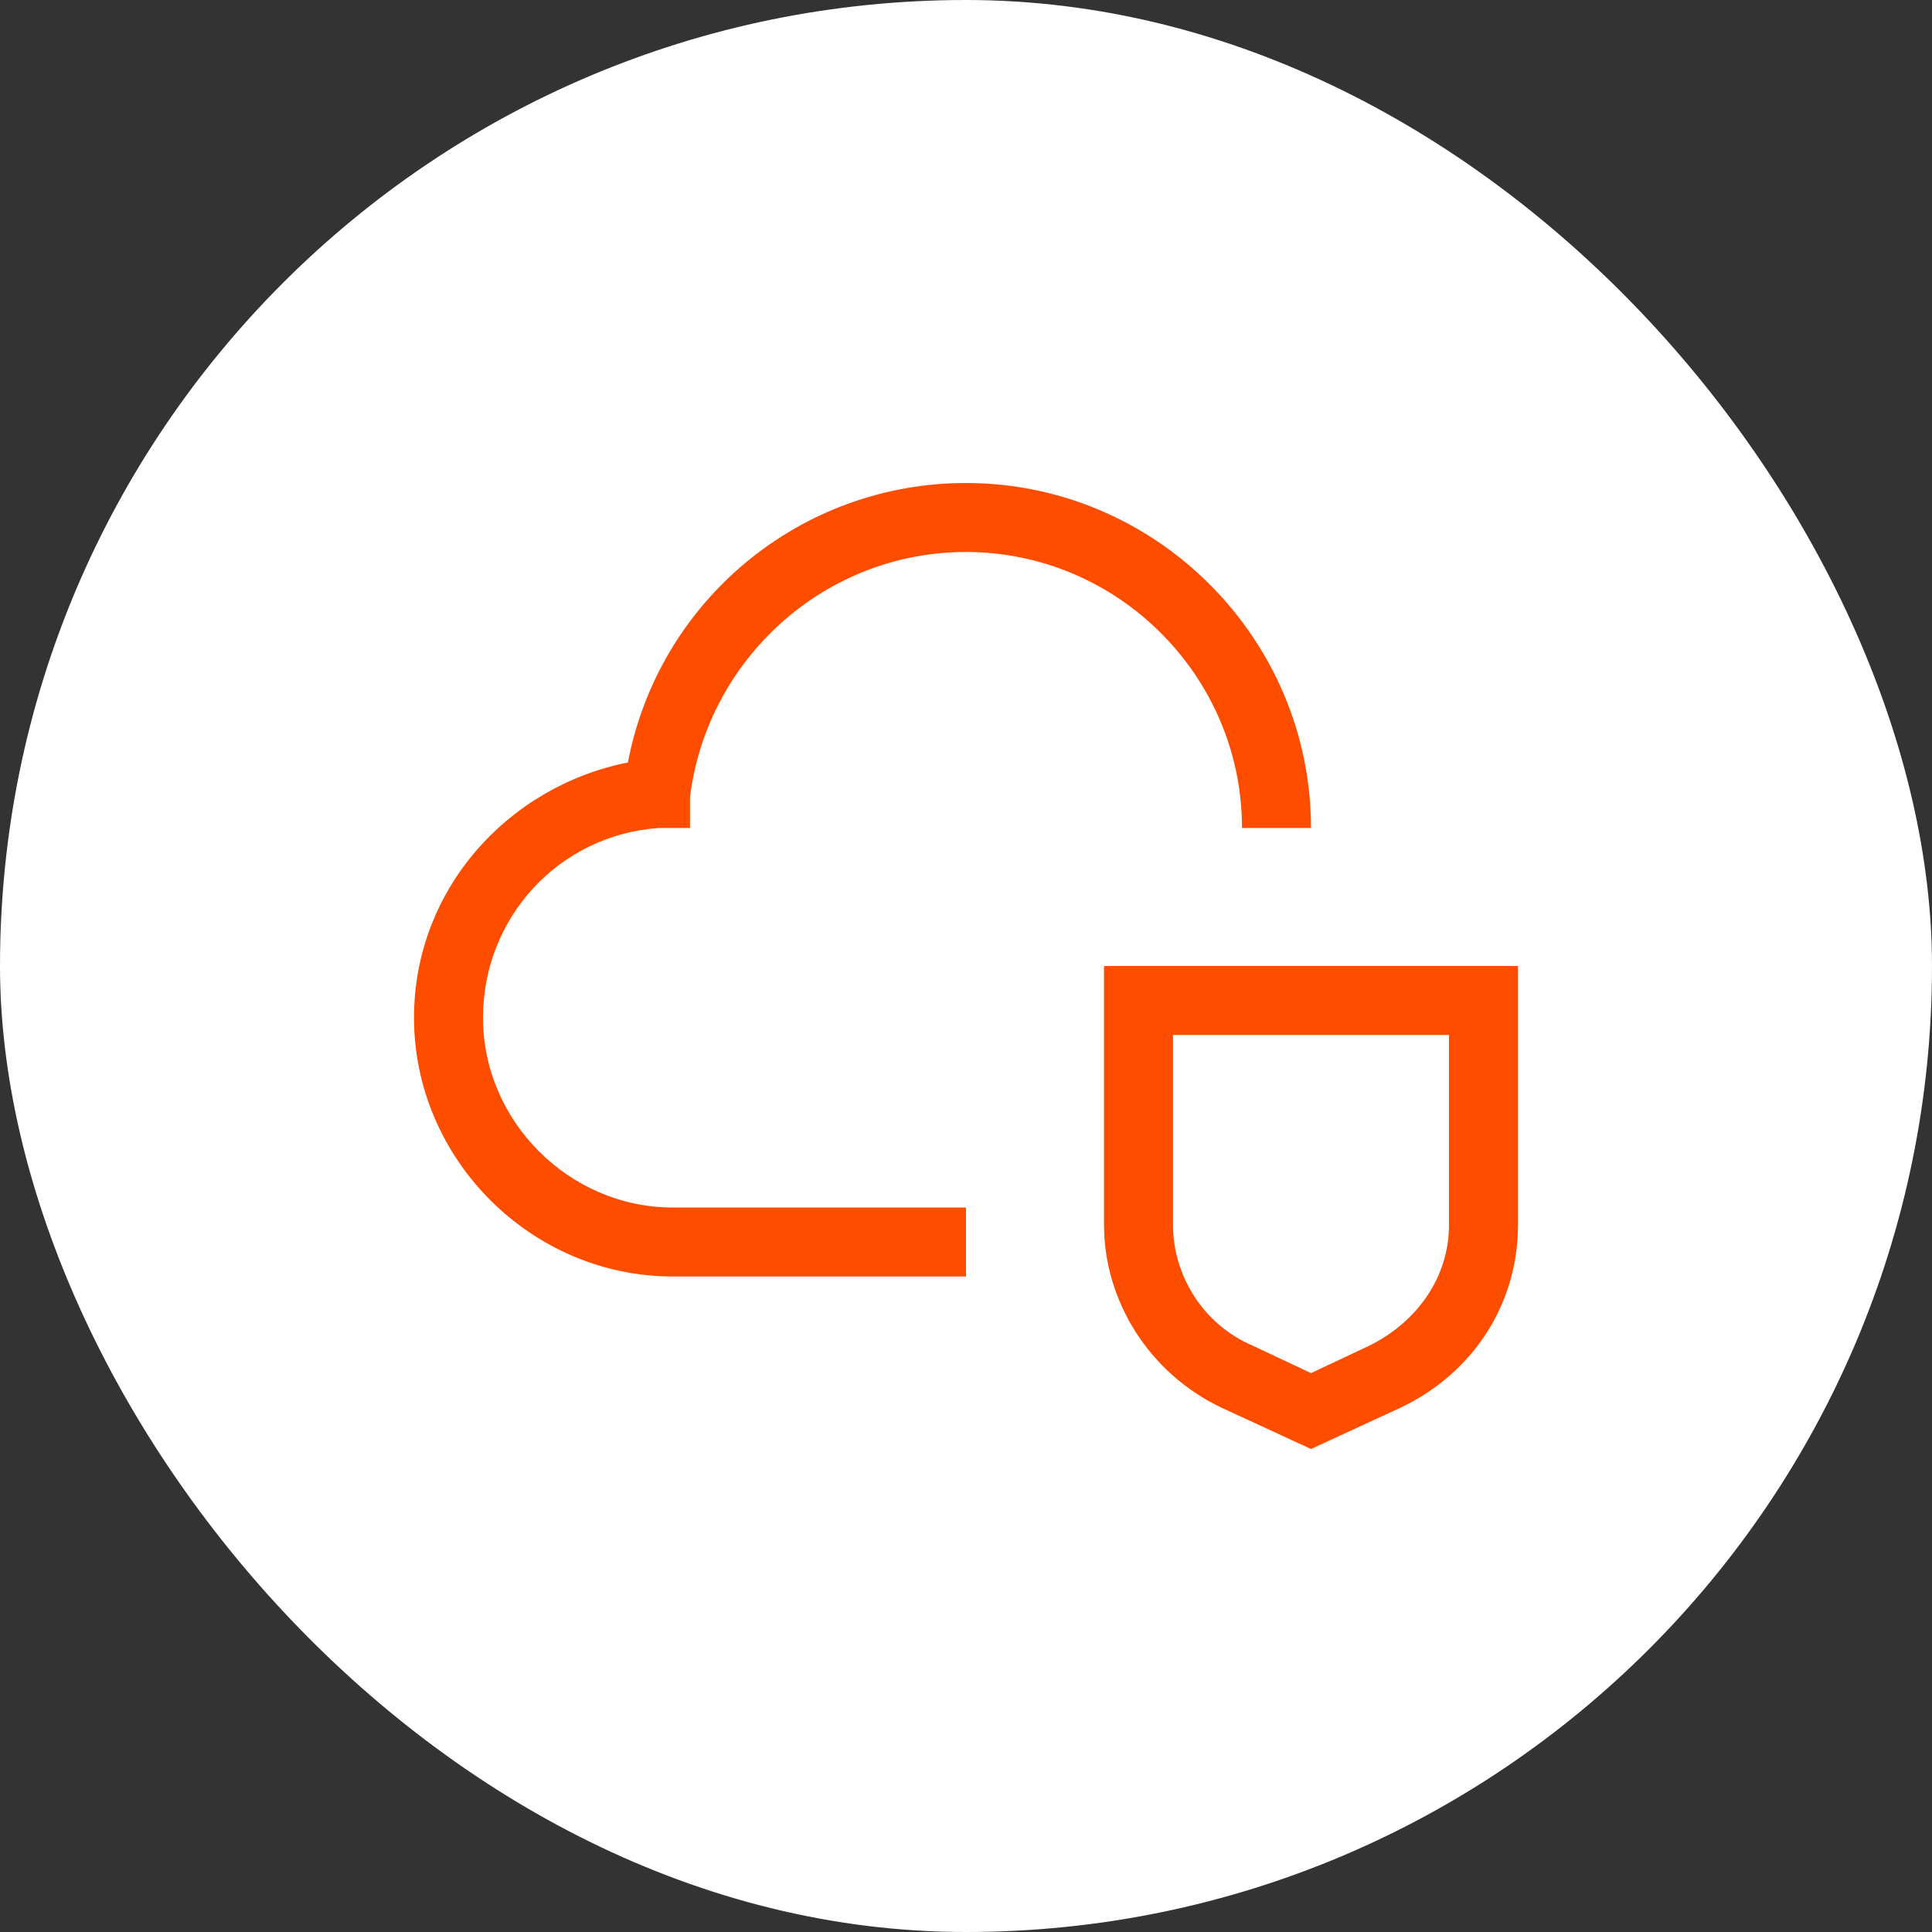
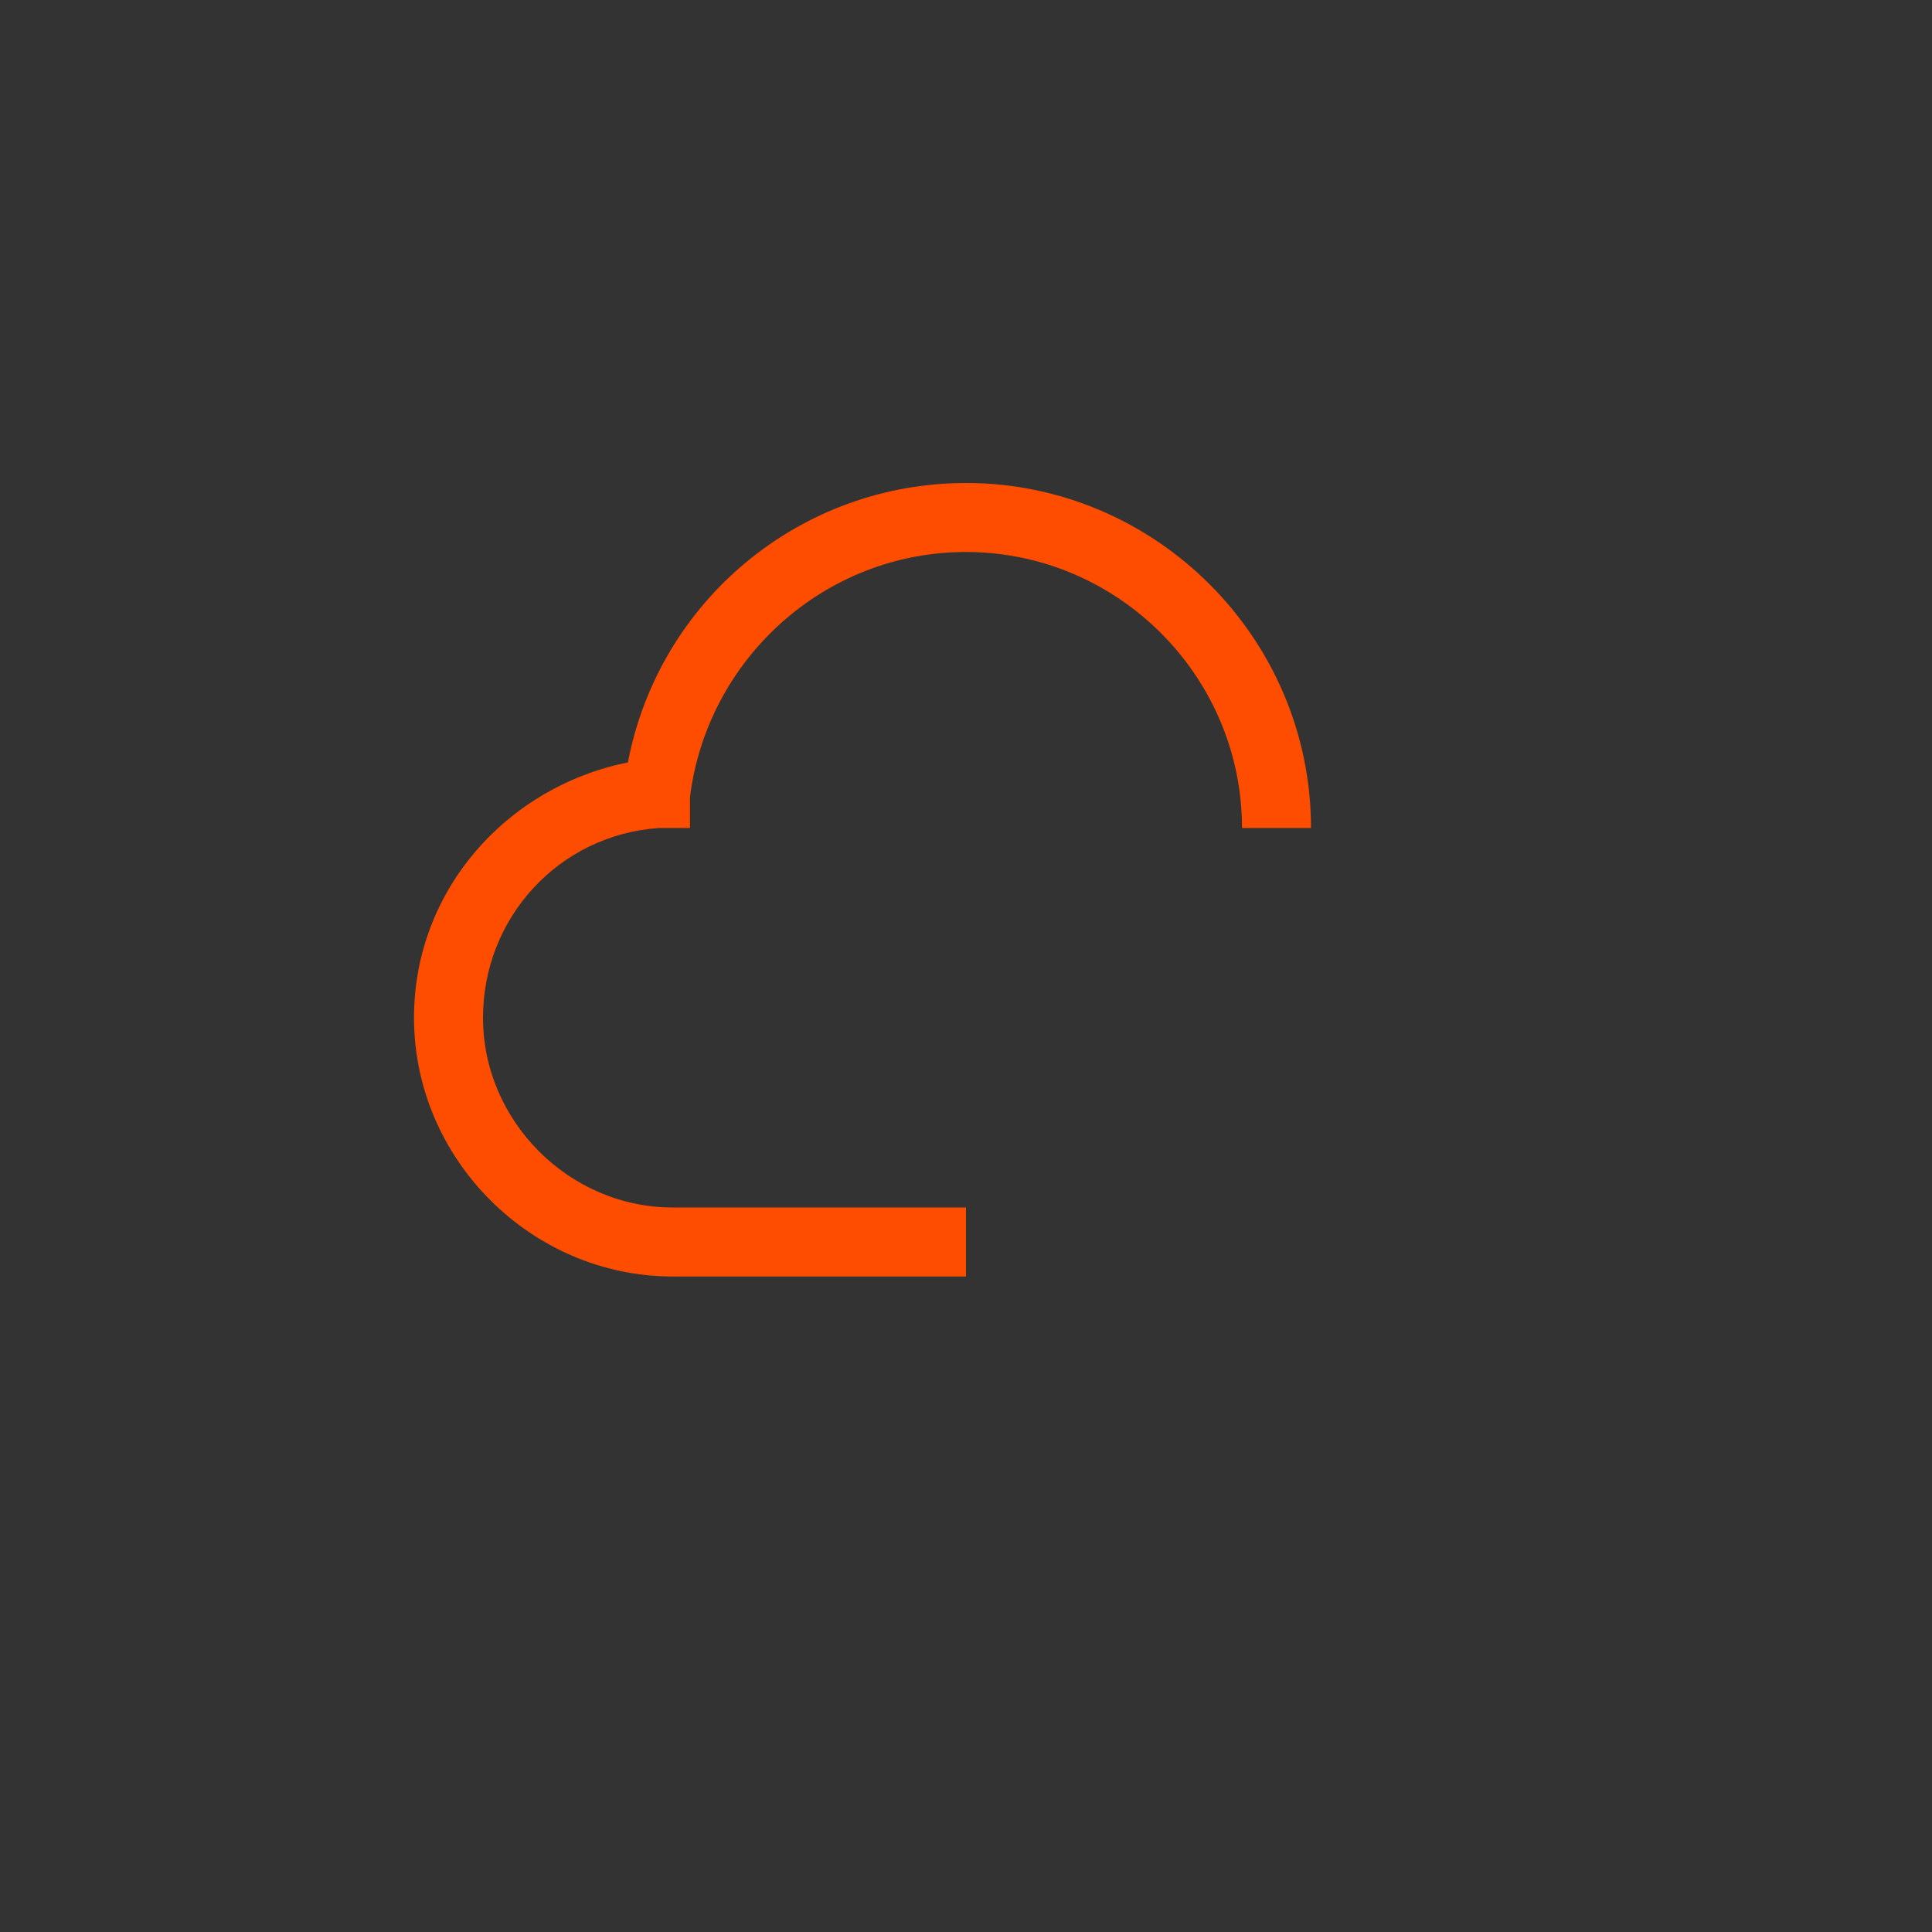
<svg xmlns="http://www.w3.org/2000/svg" width="56" height="56" viewBox="0 0 56 56" fill="none">
  <rect x="0" y="0" width="56" height="56" fill="#333333" stroke="none" />
-   <rect width="56" height="56" rx="28" fill="white" />
-   <path d="M42 30V35.5C42 37 41.1 38.3 39.7 39L38 39.8L36.3 39C34.9 38.4 34 37 34 35.5V30H42ZM44 28H32V35.5C32 37.7 33.3 39.8 35.4 40.8L38 42L40.6 40.8C42.7 39.8 44 37.8 44 35.5V28Z" fill="#FF4D00" />
  <path d="M28 37H19.5C15.4 37 12 33.6 12 29.5C12 25.8 14.7 22.8 18.2 22.1C19.1 17.4 23.2 14 28 14C33.5 14 38 18.5 38 24H36C36 19.6 32.4 16 28 16C23.9 16 20.5 19.1 20 23.1V24H19.1C16.2 24.2 14 26.6 14 29.5C14 32.5 16.5 35 19.5 35H28V37Z" fill="#FF4D00" />
</svg>